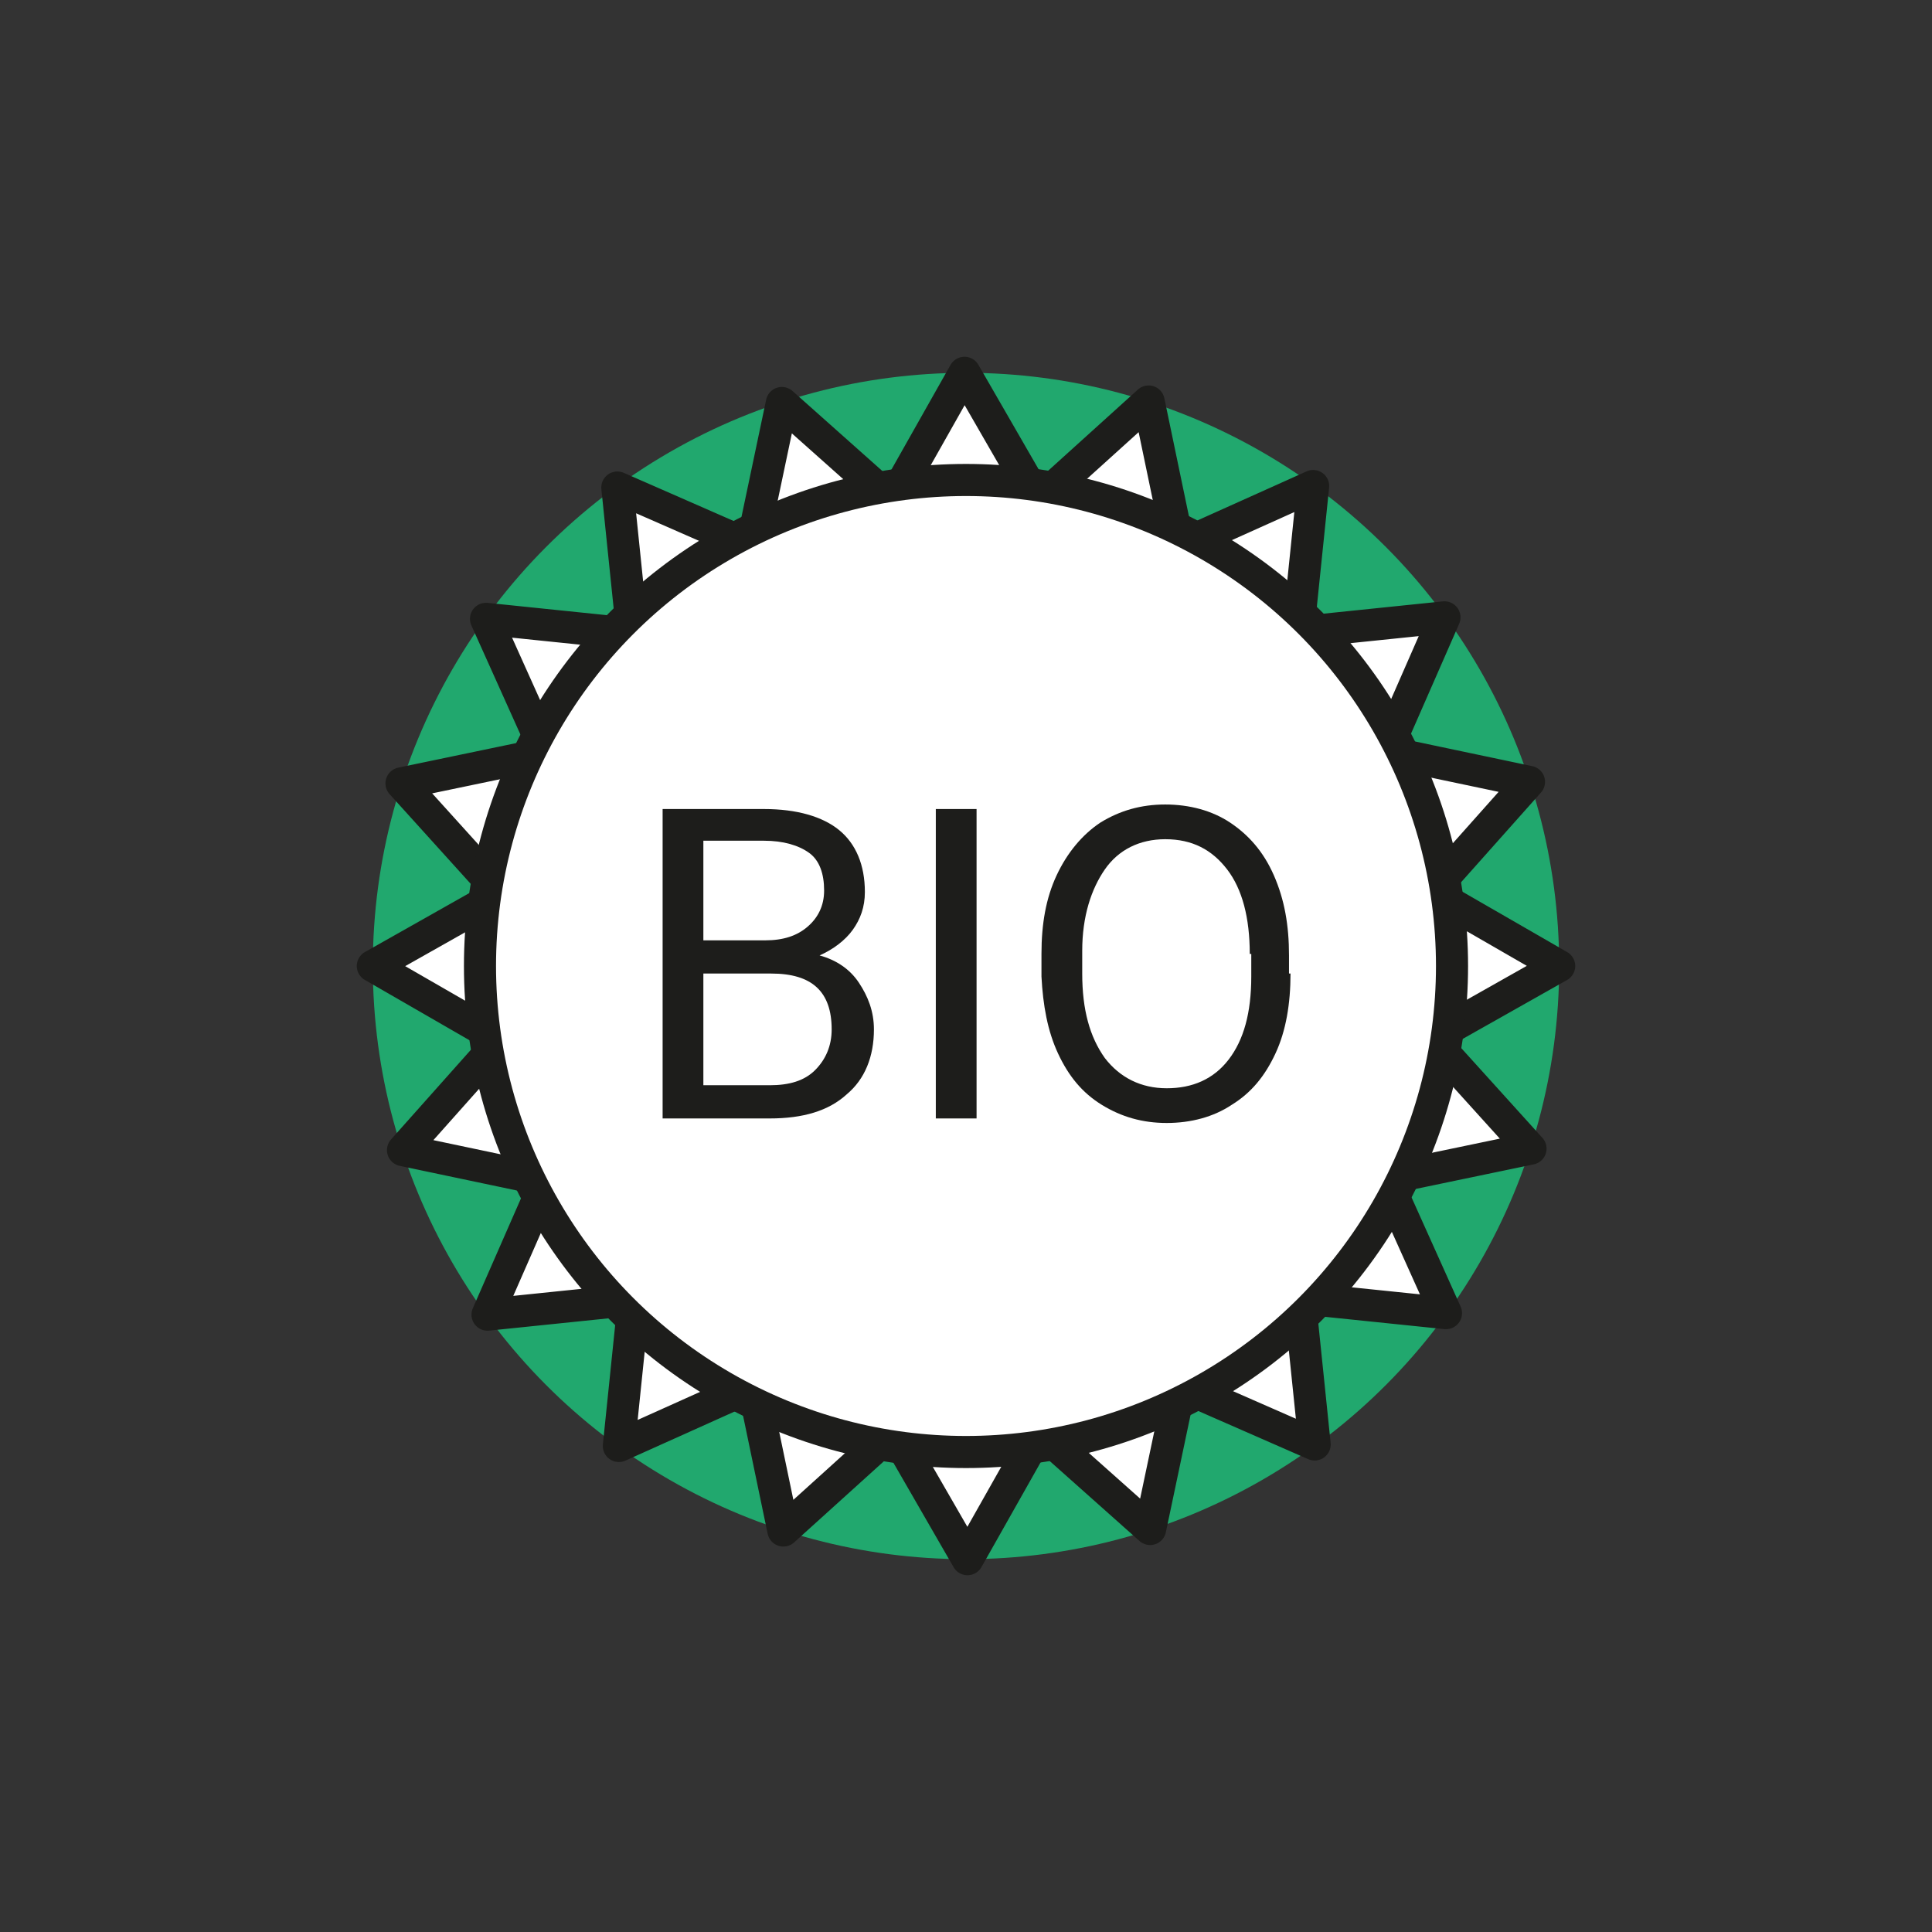
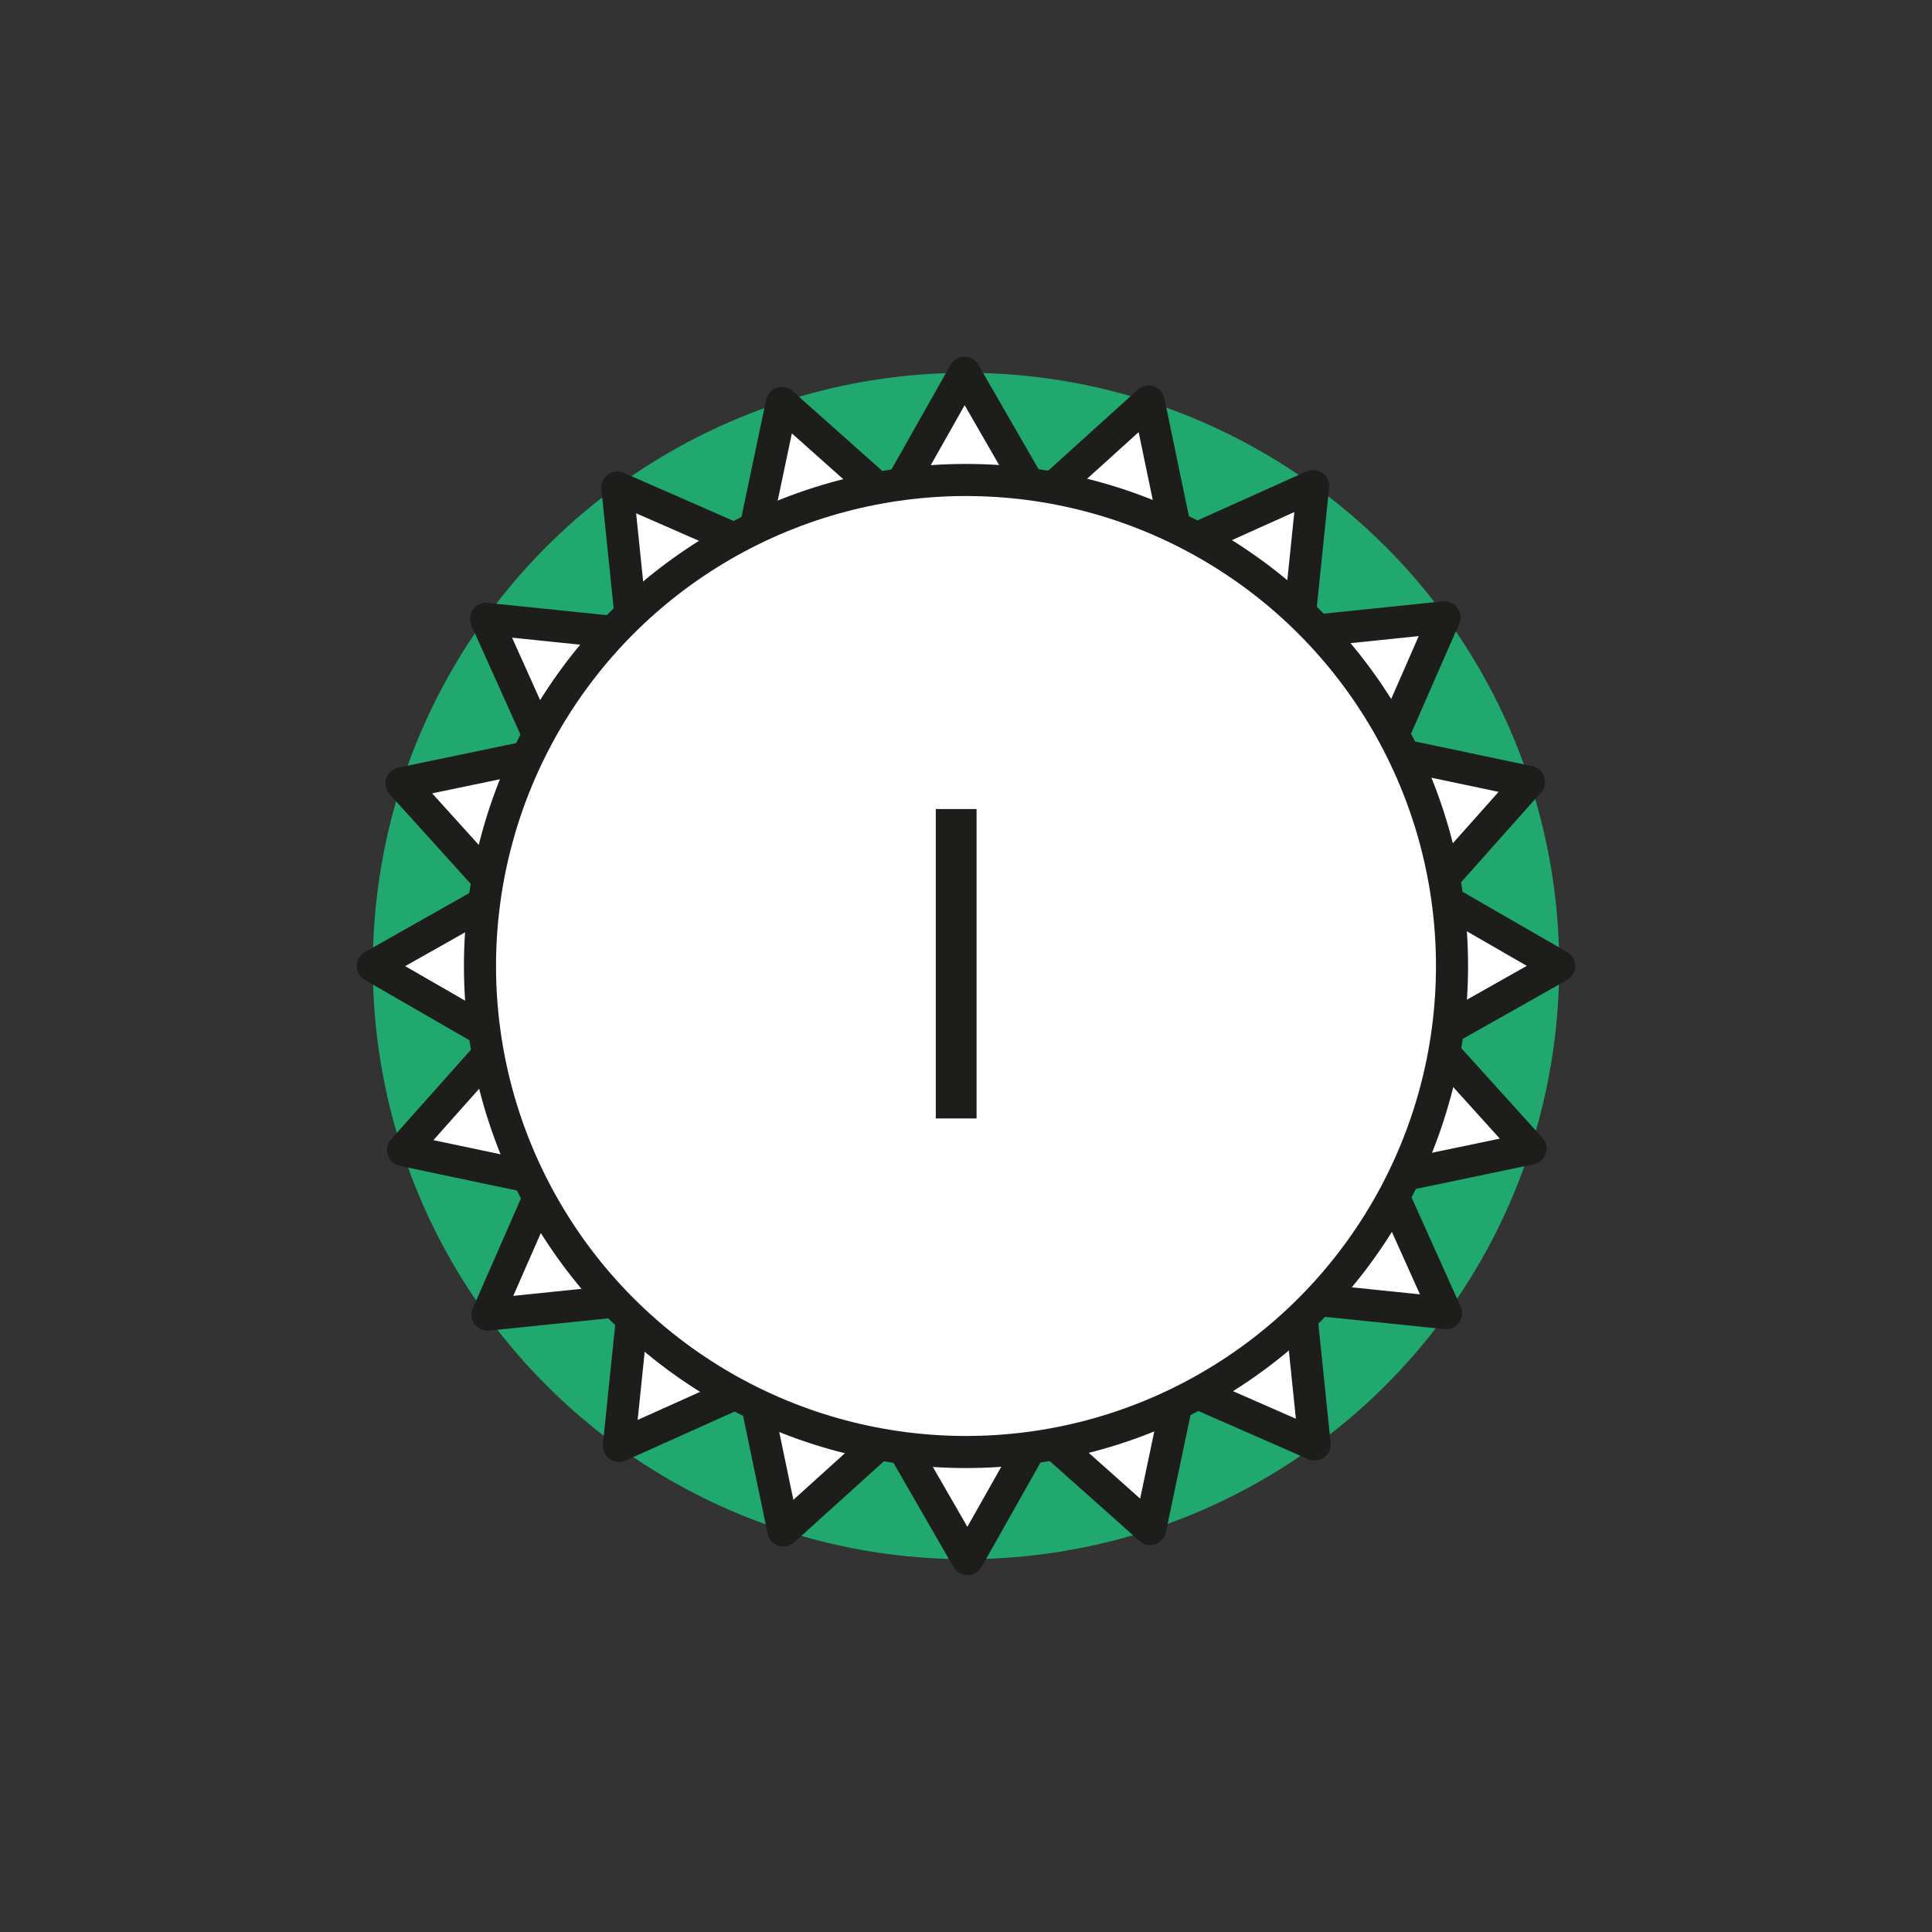
<svg xmlns="http://www.w3.org/2000/svg" version="1.1" x="0px" y="0px" viewBox="0 0 128 128" style="enable-background:new 0 0 128 128;" xml:space="preserve">
  <rect x="0" y="0" width="128" height="128" fill="#333333" stroke="none" />
  <style type="text/css">
	.st0{fill:#FFFFFF;stroke:#1D1D1B;stroke-width:2.143;stroke-linecap:square;stroke-linejoin:round;stroke-miterlimit:10;}
	.st1{fill:none;stroke:#1D1D1B;stroke-width:2.143;stroke-linecap:round;stroke-linejoin:round;stroke-miterlimit:10;}
	.st2{fill:#FFFFFF;stroke:#1D1D1B;stroke-width:2.235;stroke-linecap:square;stroke-linejoin:round;stroke-miterlimit:10;}
	.st3{fill:#20A86E;}
	.st4{fill:#3C3C3B;}
	.st5{fill:#1DA76E;}
	.st6{fill:#FFFFFF;stroke:#1D1D1B;stroke-width:2.235;stroke-miterlimit:10;}
	.st7{fill:#FFFFFF;stroke:#000000;stroke-width:2;stroke-miterlimit:10;}
	.st8{fill:#FFFFFF;stroke:#1D1D1B;stroke-width:2;stroke-linecap:square;stroke-linejoin:round;stroke-miterlimit:10;}
	.st9{fill:#FFFFFF;}
	.st10{fill:#FFFFFF;stroke:#000000;stroke-width:1.655;stroke-miterlimit:10;}
	.st11{fill:#FFFFFF;stroke:#1D1D1B;stroke-width:2.189;stroke-linecap:square;stroke-linejoin:round;stroke-miterlimit:10;}
	.st12{fill:none;stroke:#1D1D1B;stroke-width:2.235;stroke-linecap:square;stroke-linejoin:round;stroke-miterlimit:10;}
	.st13{fill:none;stroke:#1D1D1B;stroke-width:2.151;stroke-linecap:square;stroke-linejoin:round;stroke-miterlimit:10;}
	.st14{fill:#FFFFFF;stroke:#000000;stroke-width:2.768;stroke-miterlimit:10;}
	.st15{fill:none;stroke:#1D1D1B;stroke-width:2.143;stroke-linecap:square;stroke-linejoin:round;stroke-miterlimit:10;}
	.st16{fill:#FFFFFF;stroke:#1D1D1B;stroke-linecap:square;stroke-linejoin:round;stroke-miterlimit:10;}
	.st17{fill:#FFFFFF;stroke:#000000;stroke-miterlimit:10;}
	.st18{fill:#FFFFFF;stroke:#000000;stroke-width:0.75;stroke-miterlimit:10;}
	.st19{stroke:#000000;stroke-miterlimit:10;}
	.st20{fill:#1D1D1B;stroke:#000000;stroke-miterlimit:10;}
	.st21{fill:#1D1D1B;stroke:#000000;stroke-width:0.75;stroke-miterlimit:10;}
	.st22{fill:#FFFFFF;stroke:#000000;stroke-width:1.711;stroke-miterlimit:10;}
	.st23{fill:#FFFFFF;stroke:#1D1D1B;stroke-width:2.178;stroke-miterlimit:10;}
	.st24{fill:#FFFFFF;stroke:#1D1D1B;stroke-width:2.572;stroke-miterlimit:10;}
	.st25{fill:#1D1D1B;}
	.st26{fill:none;stroke:#1D1D1B;stroke-width:2.178;stroke-miterlimit:10;}
	.st27{fill:#FFFFFF;stroke:#1D1D1B;stroke-width:1.843;stroke-linecap:square;stroke-linejoin:round;stroke-miterlimit:10;}
	.st28{fill:#FFFFFF;stroke:#1D1D1B;stroke-width:1.649;stroke-linecap:square;stroke-linejoin:round;stroke-miterlimit:10;}
	.st29{fill:none;stroke:#1D1D1B;stroke-width:2.211;stroke-linecap:square;stroke-linejoin:round;stroke-miterlimit:10;}
	.st30{fill:#FFFFFF;stroke:#1D1D1B;stroke-width:1.76;stroke-linecap:square;stroke-linejoin:round;stroke-miterlimit:10;}
	.st31{fill:#FFFFFF;stroke:#1D1D1B;stroke-width:1.833;stroke-linecap:square;stroke-linejoin:round;stroke-miterlimit:10;}
	.st32{fill:#FFFFFF;stroke:#1D1D1B;stroke-width:2.032;stroke-linecap:square;stroke-linejoin:round;stroke-miterlimit:10;}
	
		.st33{clip-path:url(#SVGID_00000122688396271409550550000010933094431385499562_);fill:none;stroke:#1D1D1B;stroke-width:2.032;stroke-linecap:square;stroke-linejoin:round;stroke-miterlimit:10;}
	.st34{clip-path:url(#SVGID_00000103243470915794678400000002224632745060859818_);fill:#1D1D1B;}
	.st35{fill:#FFFFFF;stroke:#1D1D1B;stroke-width:1.946;stroke-linecap:square;stroke-linejoin:round;stroke-miterlimit:10;}
	.st36{fill:none;stroke:#1D1D1B;stroke-linecap:square;stroke-linejoin:round;stroke-miterlimit:10;}
	.st37{fill:#FFFFFF;stroke:#1D1D1B;stroke-width:1.77;stroke-linecap:square;stroke-linejoin:round;stroke-miterlimit:10;}
	.st38{fill:none;stroke:#000000;stroke-width:2;stroke-miterlimit:10;}
	.st39{fill:#1D1D1B;stroke:#000000;stroke-width:0.752;stroke-miterlimit:10;}
	.st40{fill:none;stroke:#1D1D1B;stroke-width:2.235;stroke-linejoin:round;}
	.st41{fill:#1D1D1B;stroke:#1D1D1B;stroke-width:0.5;stroke-miterlimit:10;}
	.st42{fill:#FFFFFF;stroke:#3C3C3B;stroke-width:2.235;stroke-linecap:square;stroke-linejoin:round;stroke-miterlimit:10;}
	.st43{fill:#FFFFFF;stroke:#3C3C3B;stroke-width:2;stroke-miterlimit:10;}
	.st44{fill:none;stroke:#3C3C3B;stroke-width:2.235;stroke-linecap:square;stroke-linejoin:round;stroke-miterlimit:10;}
	.st45{fill:#FFFFFF;stroke:#3C3C3B;stroke-width:2.143;stroke-linecap:square;stroke-linejoin:round;stroke-miterlimit:10;}
	.st46{fill:none;stroke:#1D1D1B;stroke-width:2.143;stroke-linecap:square;stroke-linejoin:round;}
	.st47{fill:#FFFFFF;stroke:#1D1D1B;stroke-width:2.143;stroke-linecap:square;stroke-miterlimit:10;}
	.st48{fill:none;stroke:#1D1D1B;stroke-width:2.143;stroke-linecap:square;stroke-miterlimit:10;}
	.st49{stroke:#1D1D1B;stroke-width:0.5;stroke-miterlimit:10;}
	.st50{fill:#3C3C3B;stroke:#3C3C3B;stroke-miterlimit:10;}
	.st51{fill:#FFFFFF;stroke:#3C3C3B;stroke-width:2;stroke-linecap:square;stroke-linejoin:round;stroke-miterlimit:10;}
	.st52{fill:#FFFFFF;stroke:#3C3C3B;stroke-width:0;stroke-miterlimit:10;}
	.st53{fill:#DB4A4A;stroke:#3C3C3B;stroke-width:2.235;stroke-linecap:square;stroke-linejoin:round;stroke-miterlimit:10;}
	.st54{fill:#20A86E;stroke:#FFFFFF;stroke-width:2.235;stroke-linecap:square;stroke-linejoin:round;stroke-miterlimit:10;}
	.st55{fill:none;stroke:#B1B1B1;stroke-miterlimit:10;}
	.st56{fill:#C4C4C4;}
	.st57{fill:#FFFFFF;stroke:#3C3C3B;stroke-width:2.235;stroke-miterlimit:10;}
	.st58{fill:#FFFFFF;stroke:#000000;stroke-width:2.268;stroke-miterlimit:10;}
	.st59{fill:#1DA76E;stroke:#3C3C3B;stroke-width:2;stroke-linejoin:round;stroke-miterlimit:10;}
	.st60{fill:none;stroke:#3C3C3B;stroke-width:2.235;stroke-linecap:round;stroke-linejoin:round;stroke-miterlimit:10;}
	.st61{fill:#925F36;stroke:#3C3C3B;stroke-width:2;stroke-linejoin:round;stroke-miterlimit:10;}
	.st62{fill:#E4B008;stroke:#3C3C3B;stroke-width:2.235;stroke-linecap:square;stroke-linejoin:round;stroke-miterlimit:10;}
	.st63{fill:#F9EBE3;stroke:#1D1D1B;stroke-miterlimit:10;}
	.st64{fill:#E51F44;stroke:#1D1D1B;stroke-miterlimit:10;}
	.st65{fill:#FFFFFF;stroke:#1D1D1B;stroke-miterlimit:10;}
	.st66{fill:none;stroke:#1D1D1B;stroke-width:2;stroke-linecap:square;stroke-linejoin:round;stroke-miterlimit:10;}
	.st67{clip-path:url(#SVGID_00000078020980387101833680000003619692040792272028_);fill:#FFFFFF;}
	.st68{clip-path:url(#SVGID_00000078020980387101833680000003619692040792272028_);fill:#1D1D1B;}
	.st69{clip-path:url(#SVGID_00000010299379090175069730000017744460425661337761_);fill:#FFFFFF;}
	.st70{clip-path:url(#SVGID_00000010299379090175069730000017744460425661337761_);fill:#1D1D1B;}
	.st71{clip-path:url(#SVGID_00000023257838124610547390000013926686506796077457_);fill:#1D1D1B;}
	.st72{clip-path:url(#SVGID_00000036252052289823087980000011174134900611127462_);fill:#1D1D1B;}
	.st73{clip-path:url(#SVGID_00000133501194382651980090000015855670719739613345_);fill:#FFFFFF;}
	.st74{clip-path:url(#SVGID_00000133501194382651980090000015855670719739613345_);fill:#1D1D1B;}
	.st75{fill:none;stroke:#000000;stroke-width:0.5;stroke-miterlimit:10;}
	.st76{stroke:#000000;stroke-width:0.5;stroke-miterlimit:10;}
	.st77{fill:#FFFFFF;stroke:#000000;stroke-width:0.5;stroke-miterlimit:10;}
	.st78{clip-path:url(#SVGID_00000165194735121386443470000003010157157328134281_);fill:#FFFFFF;}
	.st79{clip-path:url(#SVGID_00000165194735121386443470000003010157157328134281_);fill:#1D1D1B;}
	.st80{clip-path:url(#SVGID_00000065783507205097016840000015510416239588248232_);fill:#FFFFFF;}
	.st81{clip-path:url(#SVGID_00000065783507205097016840000015510416239588248232_);fill:#1D1D1B;}
	.st82{clip-path:url(#SVGID_00000132055871183228639920000003972393722714017164_);fill:#FFFFFF;}
	.st83{clip-path:url(#SVGID_00000132055871183228639920000003972393722714017164_);fill:#1D1D1B;}
	.st84{clip-path:url(#SVGID_00000032620571078685976490000012185976950150757777_);fill:#FFFFFF;}
	.st85{clip-path:url(#SVGID_00000032620571078685976490000012185976950150757777_);fill:#1D1D1B;}
	.st86{clip-path:url(#SVGID_00000127009993664552591560000001311697913070194093_);fill:#FFFFFF;}
	.st87{clip-path:url(#SVGID_00000127009993664552591560000001311697913070194093_);fill:#1D1D1B;}
	.st88{clip-path:url(#SVGID_00000026123978713062792860000013206521480513964209_);fill:#FFFFFF;}
	.st89{clip-path:url(#SVGID_00000026123978713062792860000013206521480513964209_);fill:#1D1D1B;}
	.st90{clip-path:url(#SVGID_00000146489429804903628800000003469161274269950138_);fill:#FFFFFF;}
	.st91{clip-path:url(#SVGID_00000146489429804903628800000003469161274269950138_);fill:#1D1D1B;}
	.st92{clip-path:url(#SVGID_00000150789555809295152450000007585159705230529933_);fill:#FFFFFF;}
	.st93{clip-path:url(#SVGID_00000150789555809295152450000007585159705230529933_);fill:#1D1D1B;}
	.st94{clip-path:url(#SVGID_00000163760815721684671520000008122974733658449574_);fill:#FFFFFF;}
	.st95{clip-path:url(#SVGID_00000163760815721684671520000008122974733658449574_);fill:#1D1D1B;}
	.st96{clip-path:url(#SVGID_00000169527490091448454960000001715898357563391907_);fill:#FFFFFF;}
	.st97{clip-path:url(#SVGID_00000169527490091448454960000001715898357563391907_);fill:#1D1D1B;}
	.st98{clip-path:url(#SVGID_00000107565478400463856180000010901366410797533328_);fill:#FFFFFF;}
	.st99{clip-path:url(#SVGID_00000107565478400463856180000010901366410797533328_);fill:#1D1D1B;}
	.st100{clip-path:url(#SVGID_00000062174107836691923480000014120925458520080542_);fill:#FFFFFF;}
	.st101{clip-path:url(#SVGID_00000062174107836691923480000014120925458520080542_);}
	.st102{clip-path:url(#SVGID_00000054255615982347868000000010694105618222744740_);fill:#FFFFFF;}
	.st103{clip-path:url(#SVGID_00000054255615982347868000000010694105618222744740_);}
	.st104{clip-path:url(#SVGID_00000105385034402336848140000006696164949007627700_);fill:#FFFFFF;}
	.st105{clip-path:url(#SVGID_00000105385034402336848140000006696164949007627700_);}
	.st106{clip-path:url(#SVGID_00000127029654633531131050000017300886368191212954_);fill:#1D1D1B;}
	.st107{clip-path:url(#SVGID_00000127029654633531131050000017300886368191212954_);fill:#FFFFFF;}
	.st108{clip-path:url(#SVGID_00000134229264850010017010000014254331736080235422_);fill:#FFFFFF;}
	.st109{clip-path:url(#SVGID_00000134229264850010017010000014254331736080235422_);fill:#1D1D1B;}
	.st110{clip-path:url(#SVGID_00000157990768028911861440000011950484260353234603_);fill:#FFFFFF;}
	.st111{clip-path:url(#SVGID_00000157990768028911861440000011950484260353234603_);fill:#1D1D1B;}
	.st112{fill:#FFFFFF;stroke:#1D1D1B;stroke-width:3;stroke-linecap:square;stroke-linejoin:round;stroke-miterlimit:10;}
	.st113{fill:none;stroke:#3C3C3B;stroke-width:2.143;stroke-linecap:square;stroke-linejoin:round;stroke-miterlimit:10;}
	.st114{fill:#21A86E;}
	.st115{fill:none;stroke:#1D1D1B;stroke-width:2.235;stroke-linecap:square;stroke-linejoin:round;}
	
		.st116{fill:none;stroke:#1D1D1B;stroke-width:2.235;stroke-linecap:square;stroke-linejoin:round;stroke-dasharray:5.121,5.121;}
	.st117{fill:#1D1D1B;stroke:#1D1D1B;stroke-width:0.75;stroke-miterlimit:10;}
	.st118{fill:#FFFFFF;stroke:#1D1D1B;stroke-width:2;stroke-miterlimit:10;}
	.st119{fill:#FFFFFF;stroke:#868686;stroke-width:2;stroke-miterlimit:10;}
	.st120{fill:none;stroke:#3C3C3B;stroke-width:3;stroke-linecap:square;stroke-linejoin:round;stroke-miterlimit:10;}
	.st121{fill:none;stroke:#FFFFFF;stroke-width:3;stroke-linecap:square;stroke-linejoin:round;stroke-miterlimit:10;}
	.st122{fill:none;stroke:#3C3C3B;stroke-width:2;stroke-linejoin:round;stroke-miterlimit:10;}
	.st123{fill:none;stroke:#3C3C3B;stroke-width:2;stroke-linecap:square;stroke-linejoin:round;stroke-miterlimit:10;}
	.st124{fill:#25A76D;stroke:#3C3C3B;stroke-width:2;stroke-linecap:round;stroke-linejoin:round;stroke-miterlimit:10;}
	.st125{fill:#FFFFFF;stroke:#1DA76E;stroke-width:4;stroke-miterlimit:10;}
	.st126{fill:#FFFFFF;stroke:#E84A4C;stroke-width:4;stroke-linecap:round;stroke-linejoin:round;stroke-miterlimit:10;}
	.st127{fill:#25A76D;stroke:#E84A4C;stroke-width:4;stroke-linecap:round;stroke-linejoin:round;stroke-miterlimit:10;}
	.st128{fill:#FFFFFF;stroke:#868686;stroke-width:2;stroke-linecap:square;stroke-linejoin:round;stroke-miterlimit:10;}
	.st129{fill:none;stroke:#868686;stroke-width:2;stroke-linecap:square;stroke-linejoin:round;stroke-miterlimit:10;}
	.st130{fill:#FFFFFF;stroke:#868686;stroke-linecap:square;stroke-linejoin:round;stroke-miterlimit:10;}
	.st131{fill:#22A76D;}
	.st132{fill:none;stroke:#1D1D1B;stroke-width:2;stroke-miterlimit:10;}
	.st133{fill:none;stroke:#1D1D1B;stroke-width:2.178;stroke-linecap:round;stroke-miterlimit:10;}
	.st134{fill:none;stroke:#1D1D1B;stroke-width:2.178;stroke-linecap:round;stroke-miterlimit:10;stroke-dasharray:0,8.785;}
	.st135{fill:none;stroke:#1D1D1B;stroke-width:2.178;stroke-linecap:round;stroke-miterlimit:10;stroke-dasharray:0,9.126;}
	.st136{fill:none;stroke:#1D1D1B;stroke-width:2.178;stroke-linecap:round;stroke-miterlimit:10;stroke-dasharray:0,7.055;}
	.st137{fill:none;stroke:#1D1D1B;stroke-width:2.178;stroke-linecap:round;stroke-miterlimit:10;stroke-dasharray:0,4.702;}
	.st138{fill:none;stroke:#1D1D1B;stroke-width:2.178;stroke-linecap:round;stroke-miterlimit:10;stroke-dasharray:0,4.508;}
	.st139{fill:none;stroke:#22A76D;stroke-width:2;stroke-miterlimit:10;}
	.st140{fill:none;stroke:#BD1622;stroke-width:2;stroke-miterlimit:10;}
	.st141{fill:#3C3C3B;stroke:#FFFFFF;stroke-linecap:square;stroke-linejoin:round;stroke-miterlimit:10;}
	.st142{fill:none;stroke:#FFFFFF;stroke-linecap:square;stroke-linejoin:round;stroke-miterlimit:10;}
	.st143{fill:none;stroke:#3C3C3B;stroke-linecap:square;stroke-linejoin:round;stroke-miterlimit:10;}
	.st144{fill:#3C3C3B;stroke:#FFFFFF;stroke-miterlimit:10;}
	.st145{clip-path:url(#SVGID_00000172436065477075130790000003509234715124198028_);fill:#22A76D;}
	.st146{clip-path:url(#SVGID_00000078035888366538924300000017605575669045975439_);fill:#22A76D;}
	.st147{clip-path:url(#SVGID_00000052065730379830026740000002901149999107616429_);fill:#22A76D;}
	.st148{clip-path:url(#SVGID_00000121980895067771848820000007748022608480313020_);fill:#22A76D;}
	.st149{clip-path:url(#SVGID_00000087404909215821886370000000304743951145238157_);fill:#22A76D;}
	.st150{clip-path:url(#SVGID_00000155107238328280740680000010176657077131078785_);fill:#22A76D;}
	.st151{clip-path:url(#SVGID_00000117643364775775604330000008616988646669215679_);fill:#22A76D;}
	.st152{clip-path:url(#SVGID_00000060709039058471370350000006724775968409091006_);fill:#22A76D;}
	.st153{fill:none;stroke:#1D1D1B;stroke-miterlimit:10;}
	.st154{fill:none;stroke:#000000;stroke-miterlimit:10;}
	.st155{fill:#3C3C3B;stroke:#FFFFFF;stroke-width:0.5;stroke-miterlimit:10;}
	.st156{fill:none;stroke:#000000;stroke-width:2;stroke-linecap:round;stroke-miterlimit:10;}
	.st157{fill:none;stroke:#000000;stroke-width:2;stroke-linecap:square;stroke-miterlimit:10;}
	.st158{fill:none;stroke:#000000;stroke-linecap:square;stroke-miterlimit:10;}
	.st159{fill:none;stroke:#1D1D1B;stroke-linecap:round;stroke-miterlimit:10;}
	.st160{fill:none;stroke:#1D1D1B;stroke-linecap:round;stroke-miterlimit:10;stroke-dasharray:0,6.431;}
	.st161{fill:none;stroke:#1D1D1B;stroke-width:2;stroke-linecap:round;stroke-miterlimit:10;}
	.st162{fill:none;stroke:#1D1D1B;stroke-width:2;stroke-linecap:round;stroke-miterlimit:10;stroke-dasharray:0,5.702;}
	.st163{fill:none;stroke:#1D1D1B;stroke-linecap:round;stroke-miterlimit:10;stroke-dasharray:0,4.859;}
	.st164{fill:#3C3C3B;stroke:#FFFFFF;stroke-width:0.5;stroke-linecap:square;stroke-linejoin:round;stroke-miterlimit:10;}
	.st165{fill:#FFFFFF;stroke:#3C3C3B;stroke-miterlimit:10;}
	.st166{fill:none;stroke:#3C3C3B;stroke-miterlimit:10;}
	.st167{fill:#3C3C3B;stroke:#FFFFFF;stroke-linecap:round;stroke-miterlimit:10;}
	.st168{fill:none;stroke:#FFFFFF;stroke-linecap:round;stroke-miterlimit:10;}
	.st169{fill:none;stroke:#FFFFFF;stroke-linecap:round;stroke-miterlimit:10;stroke-dasharray:0,6.431;}
	.st170{fill:none;stroke:#FFFFFF;stroke-width:2;stroke-linecap:round;stroke-miterlimit:10;}
	.st171{fill:none;stroke:#FFFFFF;stroke-width:2;stroke-linecap:round;stroke-miterlimit:10;stroke-dasharray:0,5.702;}
	.st172{fill:none;stroke:#FFFFFF;stroke-linecap:round;stroke-miterlimit:10;stroke-dasharray:0,4.859;}
	.st173{clip-path:url(#SVGID_00000111912766999030156840000006564946381811740576_);fill:#22A76D;}
	.st174{clip-path:url(#SVGID_00000120555736569248901920000007079091657230406787_);fill:#22A76D;}
	.st175{clip-path:url(#SVGID_00000140012438482177606050000007792868922335441568_);fill:#22A76D;}
	.st176{clip-path:url(#SVGID_00000096026917643312720590000013815918873923430581_);fill:#22A76D;}
	.st177{fill:#FFFFFF;stroke:#3C3C3B;stroke-width:2.178;stroke-miterlimit:10;}
	.st178{fill:none;stroke:#3C3C3B;stroke-width:2;stroke-miterlimit:10;}
	.st179{fill:none;stroke:#3C3C3B;stroke-width:2;stroke-linecap:round;stroke-miterlimit:10;}
	.st180{fill:#3C3C3B;stroke:#3C3C3B;stroke-width:2;stroke-linejoin:round;stroke-miterlimit:10;}
	.st181{fill:#FFFFFF;stroke:#3C3C3B;stroke-width:2;stroke-linejoin:round;stroke-miterlimit:10;}
	.st182{fill:#3C3C3B;stroke:#3C3C3B;stroke-width:2.143;stroke-linecap:square;stroke-linejoin:round;stroke-miterlimit:10;}
	.st183{fill:none;stroke:#3C3C3B;stroke-width:2.178;stroke-miterlimit:10;}
	.st184{fill:#3C3C3B;stroke:#3C3C3B;stroke-width:2.178;stroke-miterlimit:10;}
	.st185{fill:none;stroke:#FFFFFF;stroke-width:2.235;stroke-miterlimit:10;}
	.st186{fill:#3C79EE;}
	.st187{fill:#B51918;}
	.st188{fill:#E42320;}
	.st189{fill:url(#SVGID_00000010990198195676836940000013520511847089267883_);}
	.st190{fill:#00569E;}
	.st191{fill:#F8A51A;}
	.st192{fill:url(#SVGID_00000167361540077432189440000001729113012459641761_);}
	.st193{fill:#FF5F00;}
	.st194{fill:#EB001B;}
	.st195{fill:#F79E1B;}
	.st196{fill:#071F88;}
	.st197{fill:#009DE7;}
	.st198{fill:#051467;}
	.st199{fill:#3AA641;}
	.st200{fill:#2D428A;}
	.st201{fill:#E73137;}
	.st202{fill:url(#SVGID_00000165234459356776501450000004361819593167030921_);}
	.st203{fill:url(#SVGID_00000148638787451049334450000003678695365189642932_);}
	.st204{fill:#21A86E;stroke:#307A5A;stroke-width:2;stroke-miterlimit:10;}
	.st205{fill:#1DBCBC;stroke:#147F7C;stroke-width:2;stroke-miterlimit:10;}
	.st206{fill:none;stroke:#FFFFFF;stroke-width:2;stroke-miterlimit:10;}
	.st207{fill:#FFFFFF;stroke:#2F2F2F;stroke-width:3;stroke-miterlimit:10;}
	.st208{fill:none;stroke:#2F2F2F;stroke-width:3;stroke-miterlimit:10;}
	.st209{fill:#FFFFFF;stroke:#2F2F2F;stroke-width:3;stroke-linecap:square;stroke-linejoin:round;stroke-miterlimit:10;}
	.st210{fill:#2F2F2F;stroke:#2F2F2F;stroke-miterlimit:10;}
	.st211{fill:#FFFFFF;stroke:#3C3C3B;stroke-width:2;stroke-linecap:round;stroke-linejoin:round;stroke-miterlimit:10;}
	.st212{fill:none;stroke:#3C3C3B;stroke-width:2;stroke-linecap:round;stroke-linejoin:round;stroke-miterlimit:10;}
	.st213{fill:#FFFFFF;stroke:#3C3C3B;stroke-linecap:round;stroke-linejoin:round;stroke-miterlimit:10;}
	.st214{fill:none;stroke:#3C3C3B;stroke-width:2.178;stroke-linecap:round;stroke-miterlimit:10;}
	.st215{fill:none;stroke:#3C3C3B;stroke-width:2.178;stroke-linecap:round;stroke-miterlimit:10;stroke-dasharray:0,7.277;}
	.st216{fill:none;stroke:#3C3C3B;stroke-width:2.178;stroke-linecap:round;stroke-miterlimit:10;stroke-dasharray:0,5.04;}
	.st217{fill:#FFFFFF;stroke:#3C3C3B;stroke-linecap:square;stroke-linejoin:round;stroke-miterlimit:10;}
	.st218{fill:#21A86D;}
	.st219{fill:none;stroke:#1D1D1B;stroke-width:2.235;stroke-linecap:round;stroke-linejoin:round;stroke-miterlimit:10;}
	.st220{fill:#FFFFFF;stroke:#1D1D1B;stroke-width:2.143;stroke-linejoin:round;stroke-miterlimit:10;}
	.st221{fill:#629E42;}
	.st222{fill:none;stroke:#000000;stroke-width:2;stroke-linejoin:bevel;stroke-miterlimit:10;}
	.st223{fill:#FFFFFF;stroke:#000000;stroke-width:2;stroke-linejoin:bevel;stroke-miterlimit:10;}
	.st224{fill:none;stroke:#1D1D1B;stroke-width:2.235;stroke-linecap:round;stroke-linejoin:round;}
	.st225{fill:none;stroke:#1D1D1B;stroke-width:2.235;stroke-linecap:round;stroke-linejoin:round;stroke-dasharray:0,7.728;}
	.st226{fill:none;}
	.st227{fill:#FFFFFF;stroke:#000000;stroke-width:2;stroke-linejoin:round;stroke-miterlimit:10;}
	.st228{fill:none;stroke:#1D1D1B;stroke-width:2.143;stroke-linecap:round;stroke-linejoin:round;}
	.st229{fill:none;stroke:#1D1D1B;stroke-width:2.143;stroke-linecap:round;stroke-linejoin:round;stroke-dasharray:0,5.347;}
	
		.st230{fill:none;stroke:#1D1D1B;stroke-width:2.143;stroke-linecap:round;stroke-linejoin:round;stroke-miterlimit:10;stroke-dasharray:17.008,11.339;}
	.st231{fill:none;stroke:#1D1D1B;stroke-width:2.143;stroke-linecap:round;stroke-linejoin:round;stroke-dasharray:0,9.468;}
	.st232{fill:none;stroke:#1D1D1B;stroke-width:2.143;stroke-linecap:round;stroke-linejoin:round;stroke-dasharray:0,8.031;}
	.st233{fill:#804386;}
	.st234{fill:#F1BA07;}
	.st235{fill:#62855F;}
	.st236{fill:#18AF94;}
	.st237{fill:#E41519;}
	.st238{fill:#425BA6;}
	.st239{fill:#D15156;}
	.st240{fill:#F39430;}
	.st241{fill:#8B4414;}
	.st242{fill:#FFFFFF;stroke:#000000;stroke-width:2.126;stroke-miterlimit:10;}
	.st243{fill:#FFFFFF;stroke:#1D1D1B;stroke-width:2.126;stroke-linecap:square;stroke-linejoin:round;stroke-miterlimit:10;}
	.st244{fill:none;stroke:#000000;stroke-width:2.126;stroke-miterlimit:10;}
	.st245{fill:none;stroke:#1D1D1B;stroke-width:2.126;stroke-linecap:round;stroke-linejoin:round;}
	
		.st246{fill:none;stroke:#1D1D1B;stroke-width:2.126;stroke-linecap:round;stroke-linejoin:round;stroke-miterlimit:10;stroke-dasharray:17.008,11.339;}
	.st247{fill:none;stroke:#1D1D1B;stroke-width:2.126;stroke-linecap:round;stroke-linejoin:round;stroke-miterlimit:10;}
	.st248{fill:none;stroke:#1D1D1B;stroke-width:2.126;stroke-linecap:round;stroke-linejoin:round;stroke-dasharray:0,9.273;}
	.st249{fill:none;stroke:#1D1D1B;stroke-width:2.126;stroke-linecap:round;stroke-linejoin:round;stroke-dasharray:0,7.865;}
	.st250{fill:none;stroke:#1D1D1B;stroke-width:2.126;stroke-linecap:round;stroke-linejoin:round;stroke-dasharray:0,9.428;}
	.st251{fill:none;stroke:#1D1D1B;stroke-width:2.126;stroke-linecap:round;stroke-linejoin:round;stroke-dasharray:0,6.806;}
	.st252{fill:#FFFFFF;stroke:#1D1D1B;stroke-width:2.126;stroke-linecap:round;stroke-linejoin:round;stroke-miterlimit:10;}
	.st253{fill:none;stroke:#1D1D1B;stroke-width:2.126;stroke-linecap:round;stroke-linejoin:round;stroke-dasharray:0,14.757;}
	.st254{fill:none;stroke:#1D1D1B;stroke-width:2.126;stroke-linecap:round;stroke-linejoin:round;stroke-dasharray:0,6.287;}
	.st255{fill:none;stroke:#1D1D1B;stroke-width:2.126;stroke-linecap:round;stroke-linejoin:round;stroke-dasharray:0,10.652;}
	.st256{fill:none;stroke:#1D1D1B;stroke-width:2.126;stroke-linecap:square;stroke-linejoin:round;stroke-miterlimit:10;}
	
		.st257{fill:#FFFFFF;stroke:#1D1D1B;stroke-width:2.126;stroke-linecap:round;stroke-linejoin:round;stroke-miterlimit:10;stroke-dasharray:0,2.835;}
	.st258{fill:#FFFFFF;stroke:#1D1D1B;stroke-width:2.126;stroke-miterlimit:10;}
</style>
  <g id="Calque_1">
</g>
  <g id="Calque_2">
    <circle class="st114" cx="64" cy="64" r="39.3" />
    <g>
      <polygon class="st243" points="94.8,68.8 103.3,64 94.8,59.1 101.3,51.8 91.8,49.8 95.7,40.9 86,41.9 87,32.2 78.1,36.2     76.1,26.6 68.8,33.2 63.9,24.7 59.1,33.2 51.8,26.7 49.8,36.2 40.9,32.3 41.9,42 32.2,41 36.2,49.9 26.6,51.9 33.2,59.2 24.7,64     33.2,68.9 26.7,76.2 36.2,78.2 32.3,87.1 42,86.1 41,95.8 49.9,91.8 51.9,101.4 59.2,94.8 64.1,103.3 68.9,94.8 76.2,101.3     78.2,91.8 87.1,95.7 86.1,86 95.8,87 91.8,78.1 101.4,76.1   " />
      <g>
        <circle class="st243" cx="64" cy="64" r="32.2" />
        <g>
-           <path class="st25" d="M43.9,74.1V53.6h6.7c2.2,0,3.9,0.5,5,1.4c1.1,0.9,1.7,2.3,1.7,4.1c0,1-0.3,1.8-0.8,2.5      c-0.5,0.7-1.3,1.3-2.2,1.7c1.1,0.3,2,0.9,2.6,1.8c0.6,0.9,1,1.9,1,3.1c0,1.8-0.6,3.3-1.8,4.3c-1.2,1.1-2.9,1.6-5.1,1.6H43.9z       M46.6,62.3h4.1c1.2,0,2.1-0.3,2.8-0.9c0.7-0.6,1.1-1.4,1.1-2.4c0-1.1-0.3-2-1-2.5c-0.7-0.5-1.7-0.8-3-0.8h-4V62.3z M46.6,64.5      v7.4H51c1.3,0,2.3-0.3,3-1c0.7-0.7,1.1-1.6,1.1-2.7c0-2.5-1.3-3.7-4-3.7H46.6z" />
          <path class="st25" d="M64.7,74.1H62V53.6h2.7V74.1z" />
-           <path class="st25" d="M85.5,64.5c0,2-0.3,3.8-1,5.3c-0.7,1.5-1.6,2.6-2.9,3.4c-1.2,0.8-2.7,1.2-4.3,1.2c-1.6,0-3-0.4-4.3-1.2      s-2.2-1.9-2.9-3.4c-0.7-1.5-1-3.2-1.1-5.1v-1.5c0-2,0.3-3.7,1-5.2c0.7-1.5,1.7-2.7,2.9-3.5c1.3-0.8,2.7-1.2,4.3-1.2      c1.6,0,3.1,0.4,4.3,1.2s2.2,1.9,2.9,3.5s1,3.3,1,5.3V64.5z M82.8,63.2c0-2.4-0.5-4.3-1.5-5.6c-1-1.3-2.3-2-4.1-2      c-1.7,0-3.1,0.7-4,2s-1.5,3.1-1.5,5.4v1.5c0,2.4,0.5,4.2,1.5,5.6c1,1.3,2.4,2,4.1,2c1.7,0,3.1-0.6,4.1-1.9      c1-1.3,1.5-3.1,1.5-5.5V63.2z" />
        </g>
      </g>
    </g>
  </g>
</svg>